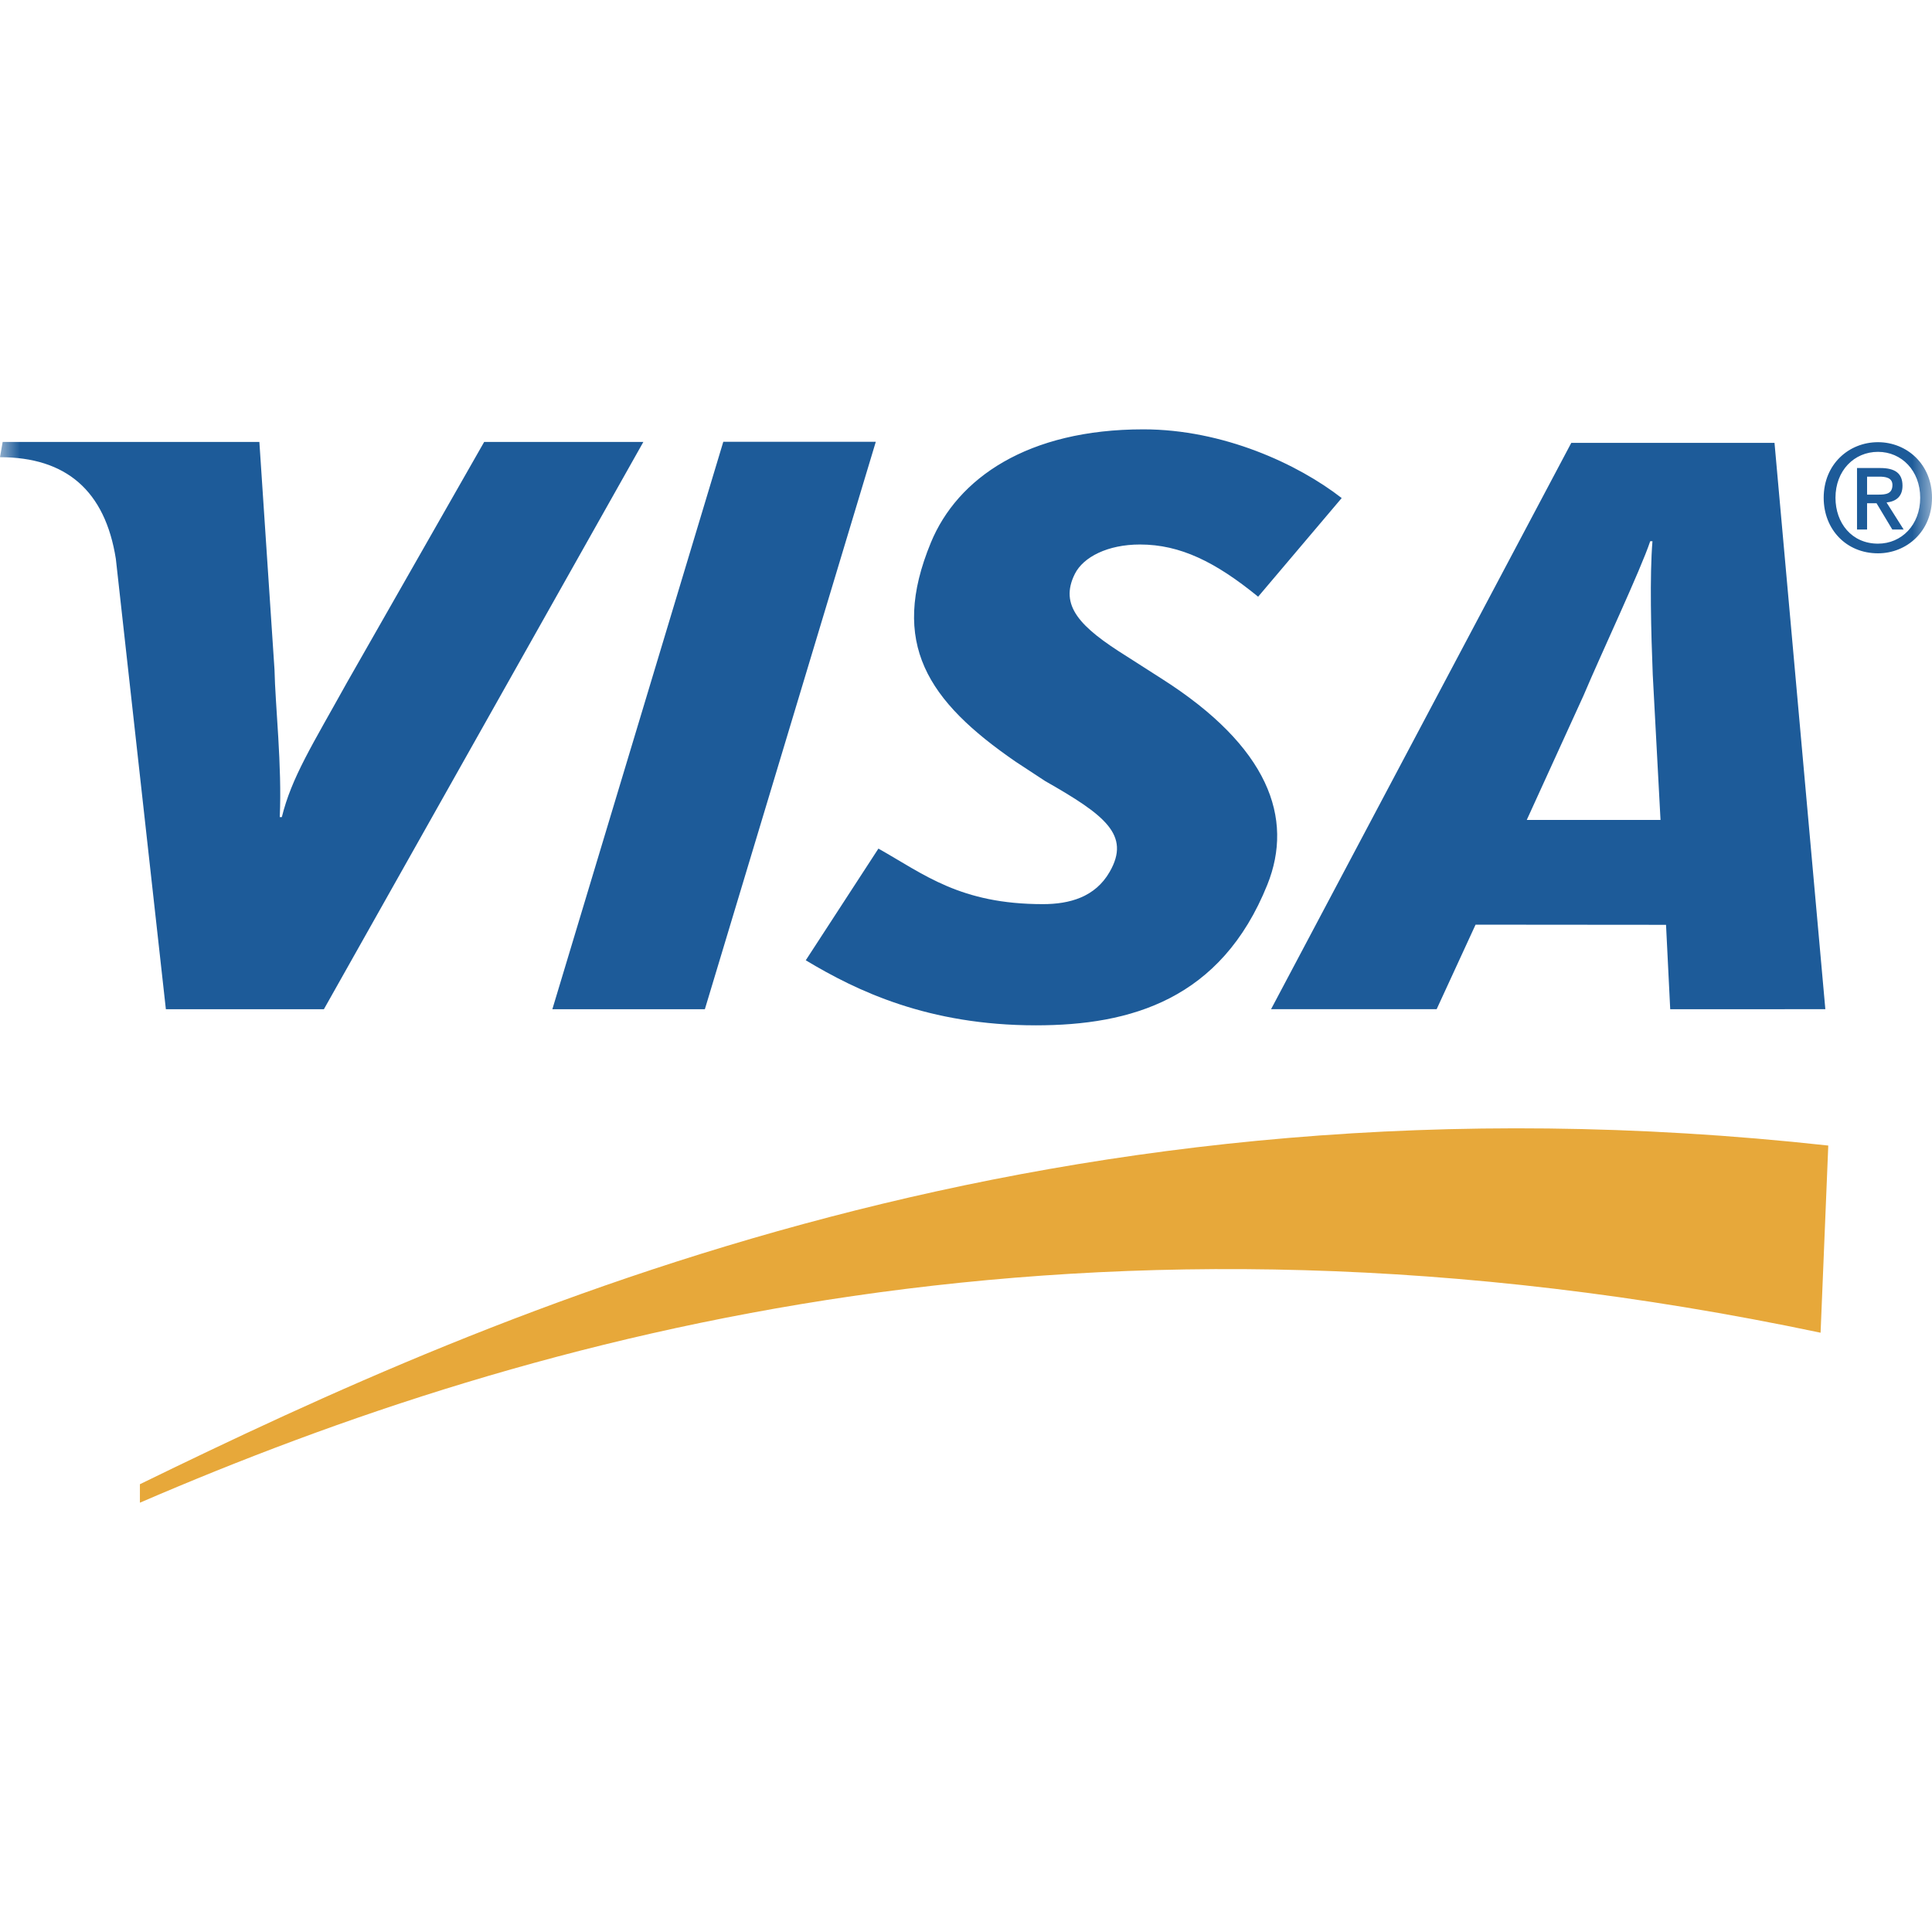
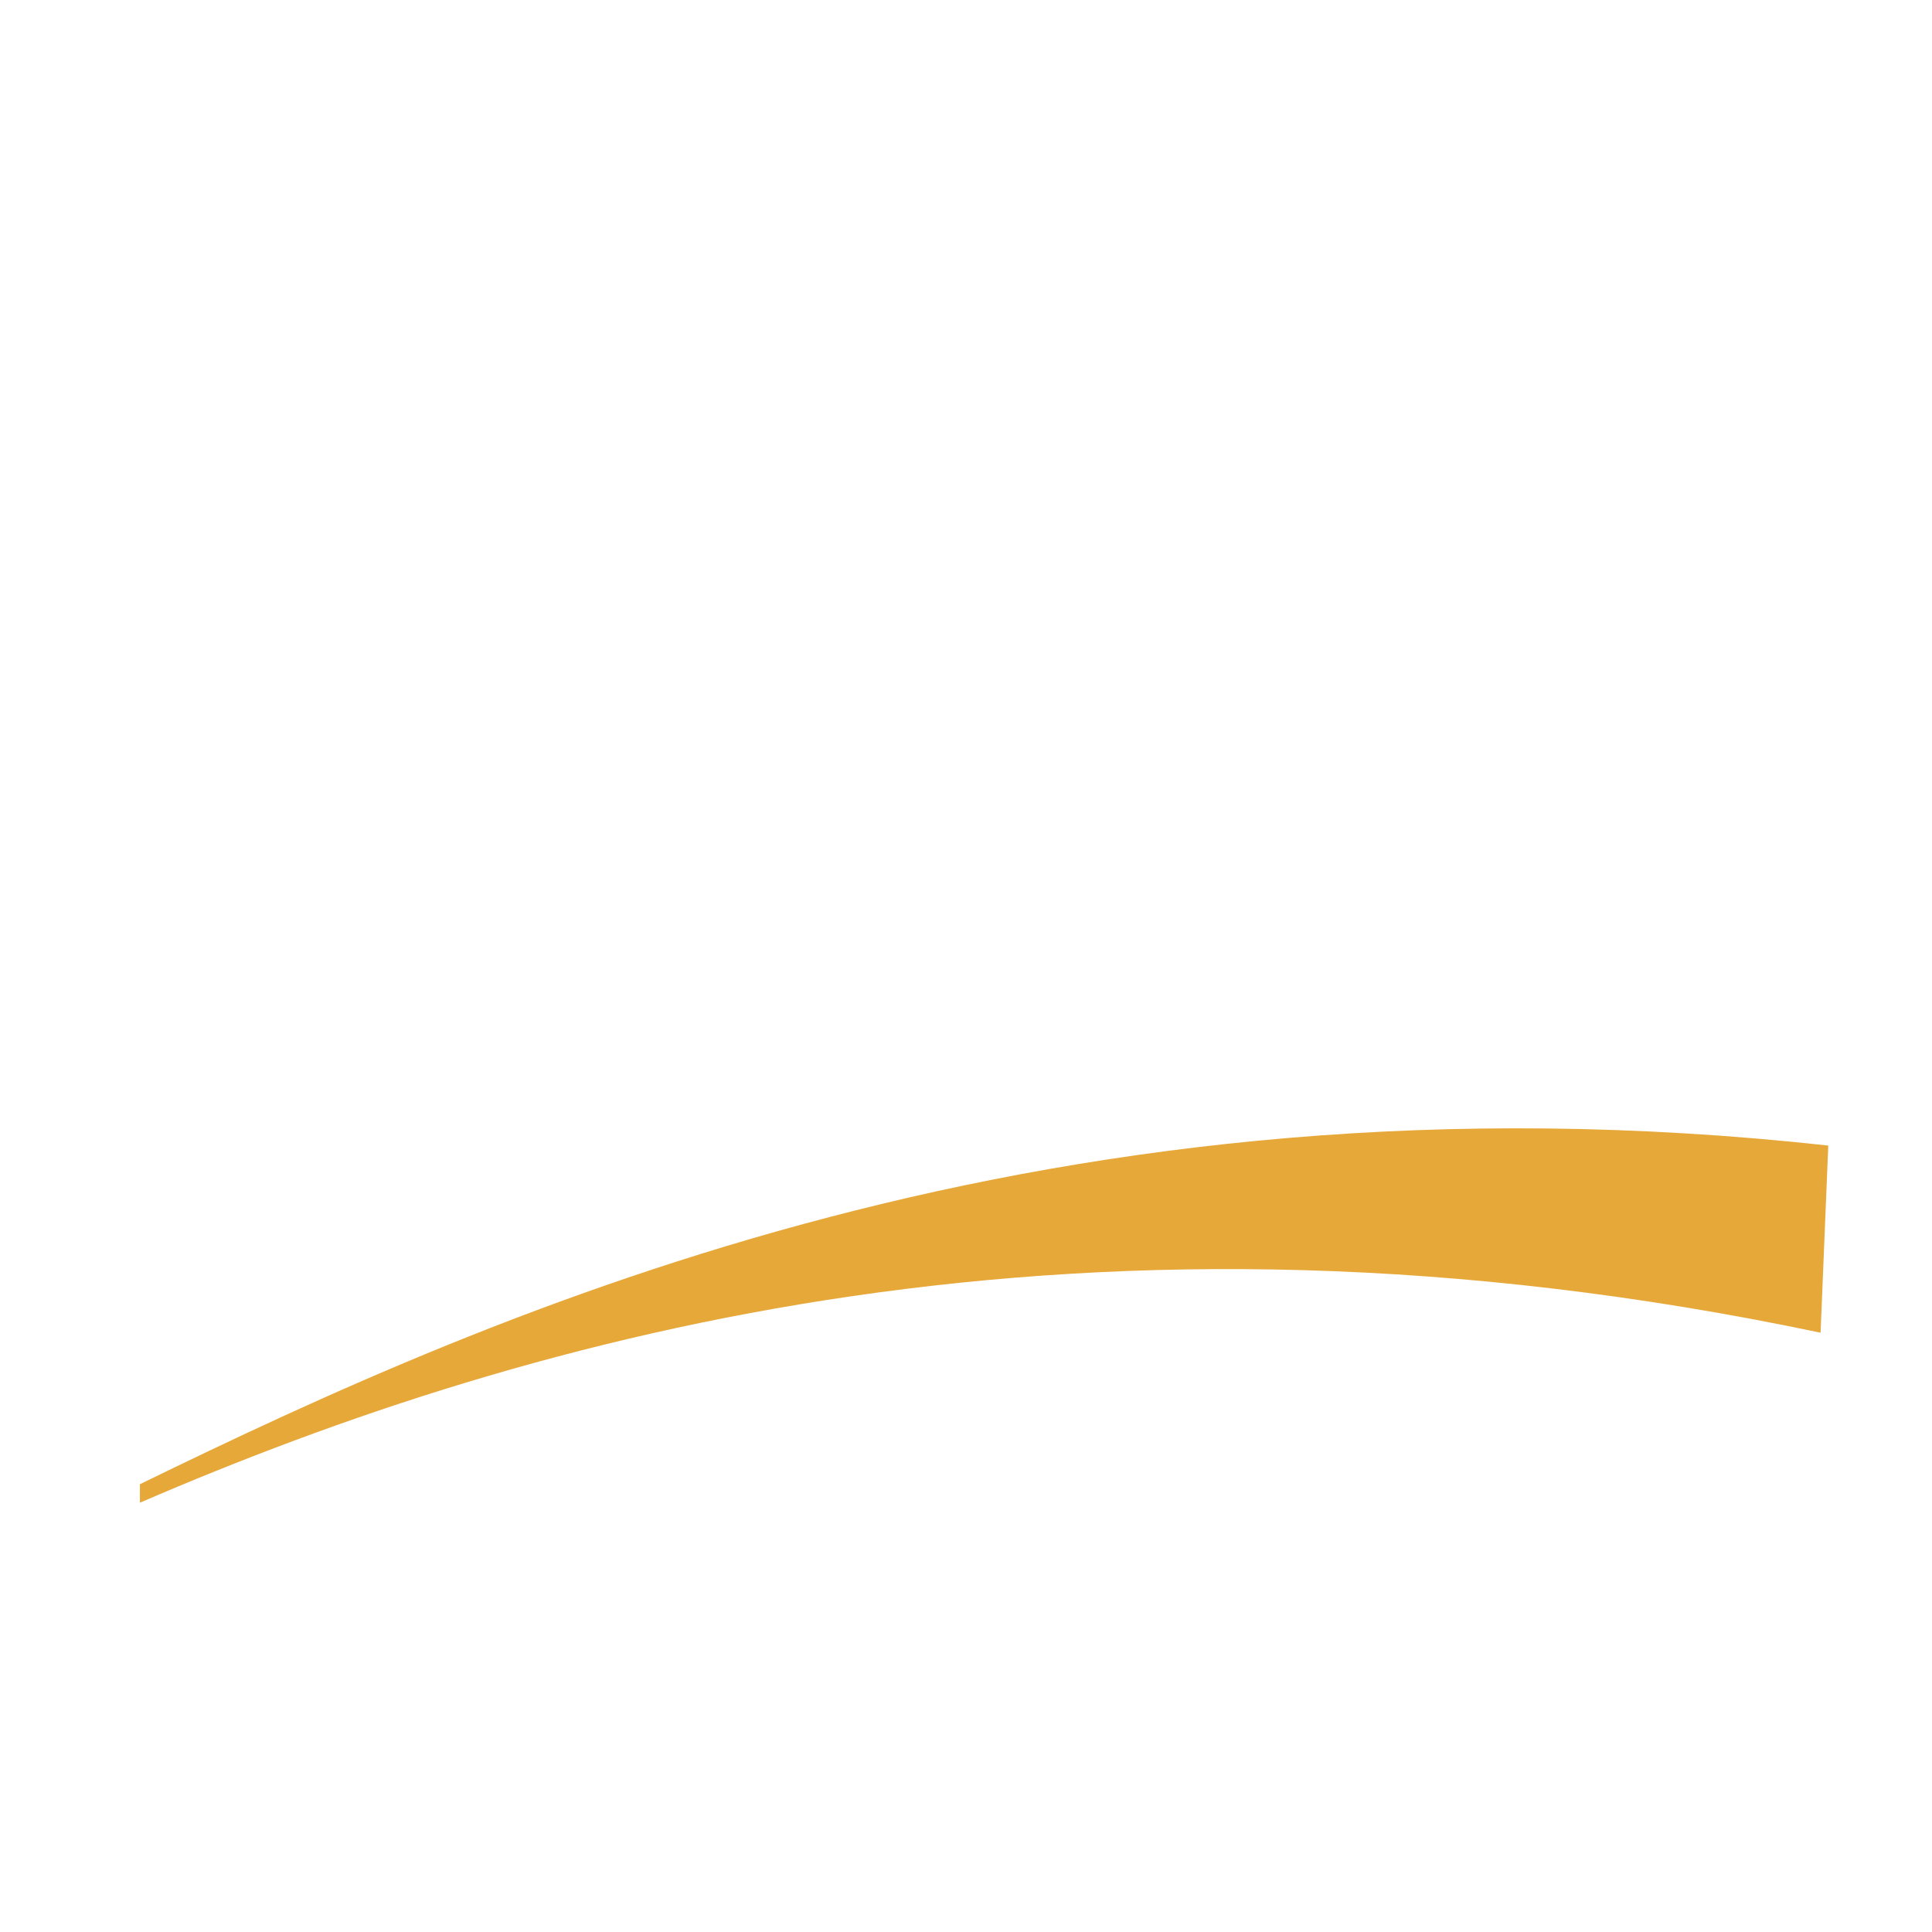
<svg xmlns="http://www.w3.org/2000/svg" width="48" height="48" viewBox="0 0 48 48" fill="none">
  <mask id="mask0_1535_75648" style="mask-type:alpha" maskUnits="userSpaceOnUse" x="0" y="0" width="48" height="48">
    <rect width="48" height="48" fill="white" />
  </mask>
  <g mask="url(#mask0_1535_75648)">
    <path fill-rule="evenodd" clip-rule="evenodd" d="M3.476 37.334C13.275 33.106 27.023 29.274 45.232 33.111L45.423 28.461C26.212 26.349 12.427 32.51 3.476 36.875V37.334Z" fill="#E7A83A" />
-     <path fill-rule="evenodd" clip-rule="evenodd" d="M13.723 25.074L17.97 10.976H21.759L17.512 25.074H13.723ZM12.029 10.98L8.621 16.956C7.753 18.521 7.246 19.311 7.002 20.301H6.95C7.01 19.047 6.837 17.507 6.82 16.637L6.444 10.98H0.066L0 11.359C1.639 11.359 2.61 12.188 2.878 13.883L4.121 25.074H8.047L15.984 10.98H12.029ZM41.496 25.074L41.392 22.977L36.66 22.973L35.693 25.073H31.579L39.038 11.003H44.087L45.35 25.073L41.496 25.074ZM41.062 16.758C41.02 15.716 40.984 14.302 41.055 13.446H40.999C40.768 14.146 39.778 16.247 39.342 17.281L37.932 20.371H41.255L41.062 16.758ZM25.737 25.474C23.062 25.474 21.287 24.62 20.019 23.858L21.824 21.083C22.962 21.724 23.855 22.463 25.911 22.463C26.572 22.463 27.209 22.29 27.57 21.66C28.097 20.742 27.449 20.249 25.968 19.406L25.238 18.927C23.043 17.418 22.094 15.984 23.127 13.481C23.788 11.88 25.531 10.667 28.407 10.667C30.391 10.667 32.25 11.53 33.334 12.374L31.258 14.825C30.201 13.963 29.325 13.528 28.322 13.528C27.522 13.528 26.915 13.838 26.705 14.257C26.31 15.044 26.832 15.581 27.986 16.302L28.855 16.858C31.519 18.55 32.153 20.324 31.486 21.982C30.337 24.837 28.089 25.474 25.737 25.474ZM46.387 13.156H46.137V11.628H46.713C47.08 11.628 47.267 11.757 47.267 12.068C47.267 12.344 47.098 12.459 46.871 12.484L47.296 13.156H47.014L46.622 12.503H46.387V13.156ZM46.665 12.289C46.853 12.289 47.017 12.271 47.017 12.049C47.017 11.864 46.838 11.842 46.688 11.842H46.387V12.289H46.665ZM46.658 13.747C45.87 13.747 45.309 13.153 45.309 12.367C45.309 11.536 45.932 10.986 46.658 10.986C47.377 10.986 48 11.536 48 12.367C48 13.197 47.377 13.747 46.658 13.747ZM46.658 11.226C46.064 11.226 45.602 11.694 45.602 12.367C45.602 12.994 46.006 13.507 46.658 13.507C47.245 13.507 47.707 13.042 47.707 12.367C47.707 11.694 47.245 11.226 46.658 11.226Z" fill="#1D5B99" />
  </g>
</svg>